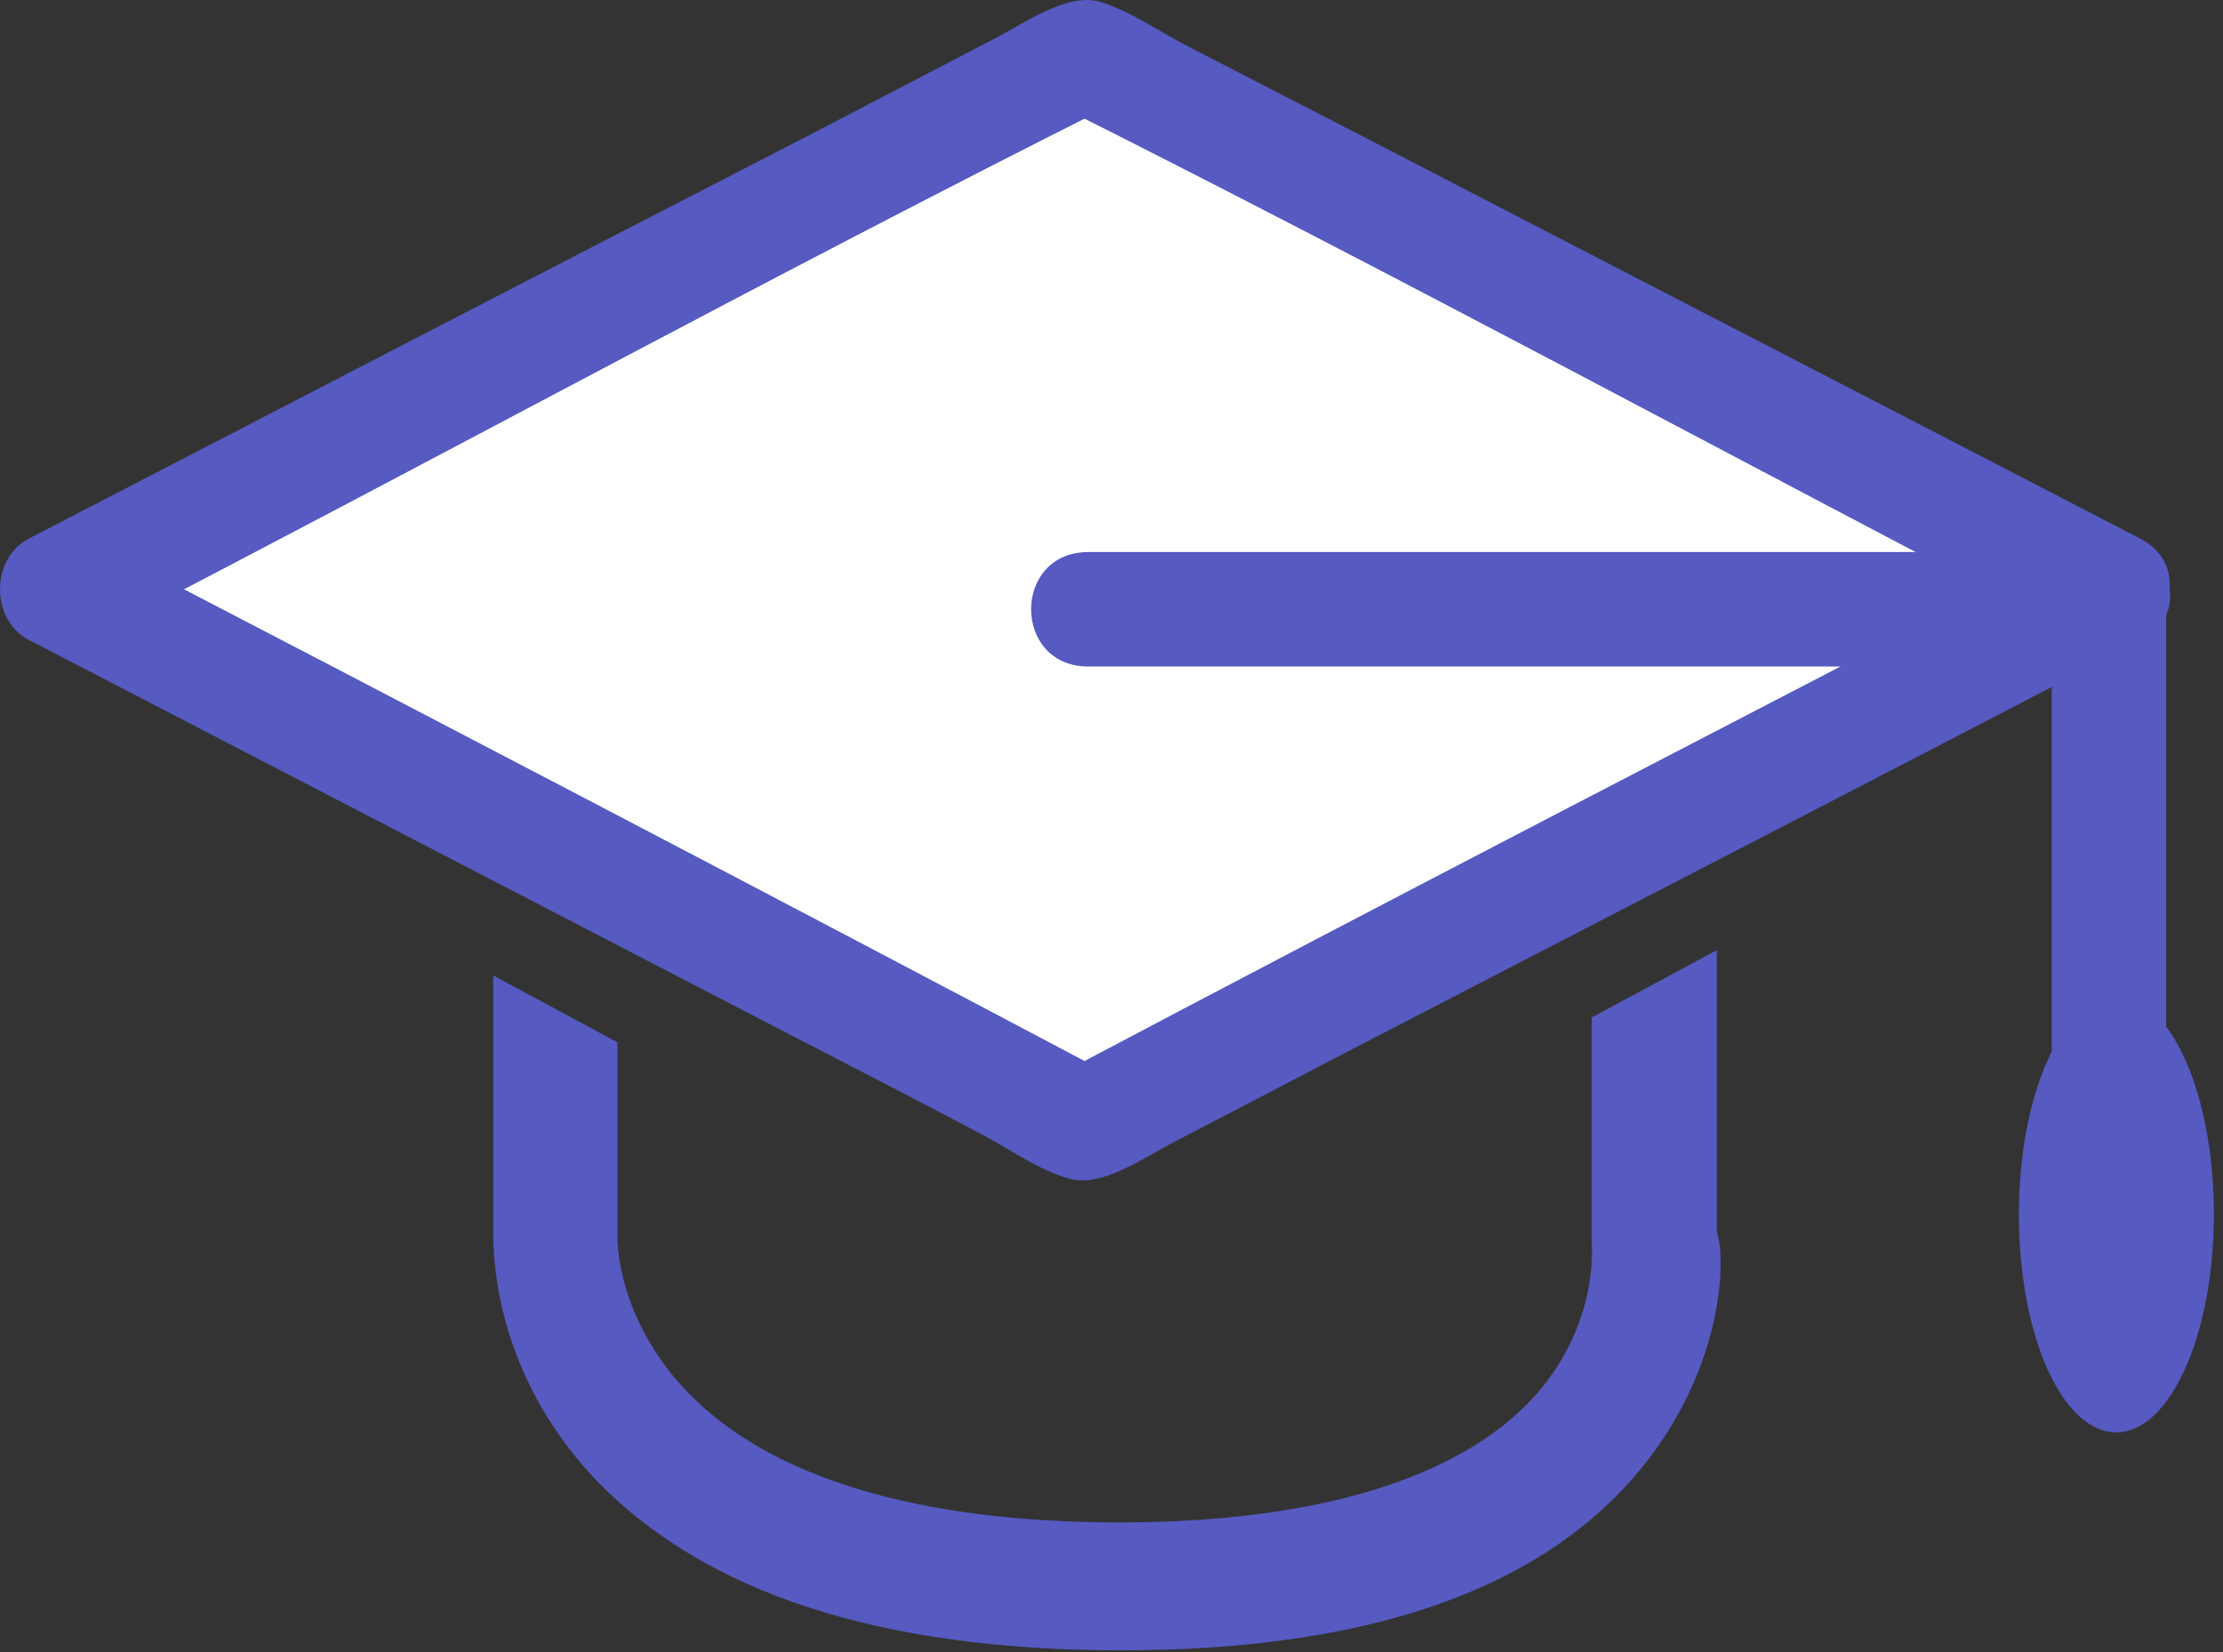
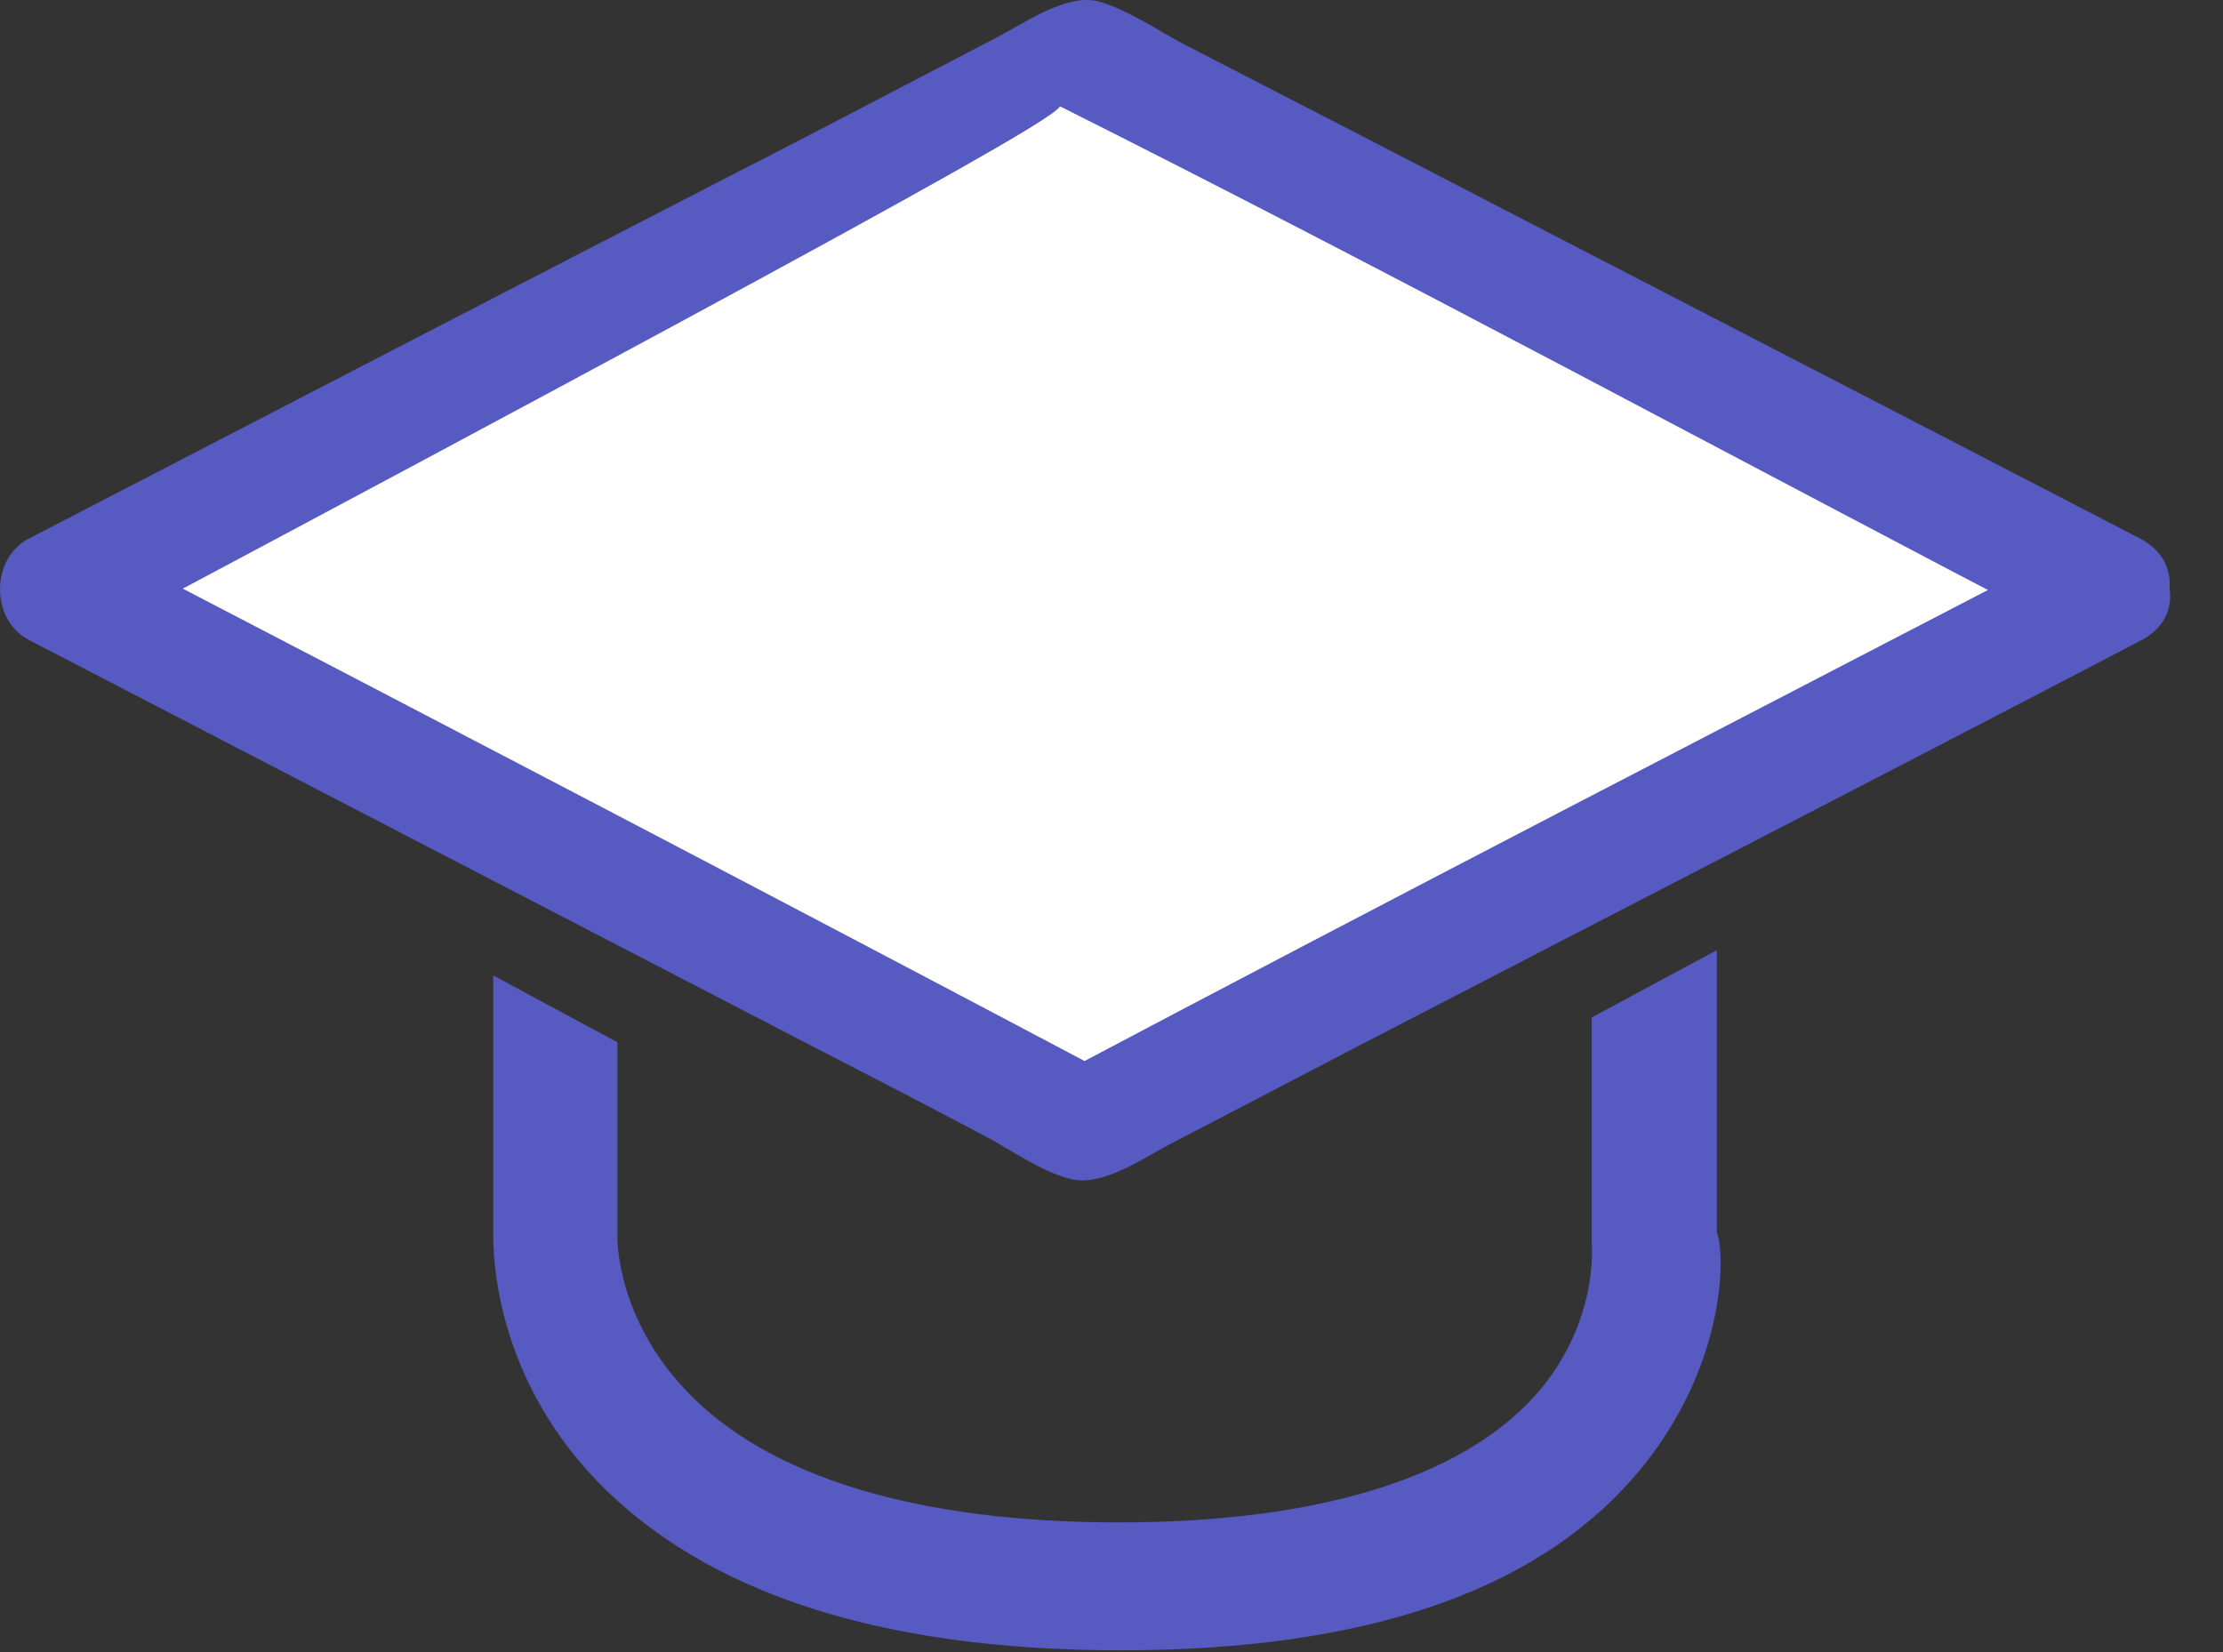
<svg xmlns="http://www.w3.org/2000/svg" width="148" height="110" viewBox="0 0 148 110" fill="none">
  <rect x="0" y="0" width="148" height="110" fill="#333333" stroke="none" />
  <path d="M114.237 63.296L105.97 67.745V82.489V82.743C105.97 82.934 106.479 88.146 102.154 92.976C97.194 98.441 87.655 101.365 74.492 101.365C61.137 101.365 51.217 98.378 45.748 92.658C41.042 87.764 41.106 82.489 41.106 82.426V82.235V69.397L32.839 64.948V82.171C32.839 83.379 32.839 91.387 39.707 98.569C46.956 106.068 58.594 109.881 74.619 109.881C90.644 109.881 101.964 106.068 108.641 98.505C114.809 91.514 114.937 83.76 114.301 82.044V63.296H114.237Z" fill="#565AC1" />
  <path d="M140.534 39.233L72.204 74.732L3.874 39.233L72.204 3.798L140.534 39.233Z" fill="white" />
-   <path d="M138.566 36.058C115.831 47.87 93.033 59.618 70.235 71.684C71.569 71.684 72.839 71.684 74.173 71.684C51.375 59.618 28.64 47.743 5.779 35.868C5.779 38.09 5.779 40.377 5.779 42.599C28.64 30.787 51.375 18.341 74.173 6.91C72.839 6.91 71.569 6.91 70.235 6.91C93.033 18.341 115.768 30.66 138.566 42.536C143.011 44.822 146.948 38.217 142.503 35.868C125.484 27.041 108.465 18.277 91.446 9.45C87.254 7.291 83.063 5.132 78.872 2.973C77.094 2.02 75.125 0.687 73.22 0.115C70.998 -0.52 68.076 1.639 66.171 2.592C62.17 4.687 58.106 6.783 54.105 8.879C36.705 17.833 19.305 26.85 1.905 35.868C-0.635 37.201 -0.635 41.266 1.905 42.599C18.924 51.426 35.943 60.253 52.962 69.08C57.154 71.24 61.345 73.399 65.536 75.621C67.314 76.574 69.283 77.971 71.188 78.479C73.411 79.114 76.332 76.955 78.237 76.002C82.238 73.907 86.302 71.811 90.303 69.715C107.703 60.698 125.103 51.744 142.503 42.663C147.012 40.377 143.011 33.709 138.566 36.058Z" fill="#565AC1" />
-   <path d="M72.458 44.377C72.458 44.377 118.054 44.377 140.788 44.377C139.518 42.472 137.867 41.329 136.597 40.059C136.597 53.712 136.597 67.239 136.597 81.21C136.597 86.29 144.218 86.29 144.218 81.21C144.218 67.239 144.218 53.712 144.218 40.059C144.218 37.963 142.884 36.757 140.788 36.757C118.054 36.757 95.32 36.757 72.458 36.757C67.378 36.757 67.378 44.377 72.458 44.377C67.378 44.377 72.458 44.377 72.458 44.377Z" fill="#565AC1" />
-   <path d="M147.393 80.861C147.393 88.894 144.459 95.371 140.901 95.371C137.281 95.371 134.41 88.894 134.41 80.861C134.41 72.827 137.344 66.351 140.901 66.351C144.522 66.351 147.393 72.827 147.393 80.861Z" fill="#565AC1" />
+   <path d="M138.566 36.058C115.831 47.87 93.033 59.618 70.235 71.684C71.569 71.684 72.839 71.684 74.173 71.684C51.375 59.618 28.64 47.743 5.779 35.868C5.779 38.09 5.779 40.377 5.779 42.599C72.839 6.91 71.569 6.91 70.235 6.91C93.033 18.341 115.768 30.66 138.566 42.536C143.011 44.822 146.948 38.217 142.503 35.868C125.484 27.041 108.465 18.277 91.446 9.45C87.254 7.291 83.063 5.132 78.872 2.973C77.094 2.02 75.125 0.687 73.22 0.115C70.998 -0.52 68.076 1.639 66.171 2.592C62.17 4.687 58.106 6.783 54.105 8.879C36.705 17.833 19.305 26.85 1.905 35.868C-0.635 37.201 -0.635 41.266 1.905 42.599C18.924 51.426 35.943 60.253 52.962 69.08C57.154 71.24 61.345 73.399 65.536 75.621C67.314 76.574 69.283 77.971 71.188 78.479C73.411 79.114 76.332 76.955 78.237 76.002C82.238 73.907 86.302 71.811 90.303 69.715C107.703 60.698 125.103 51.744 142.503 42.663C147.012 40.377 143.011 33.709 138.566 36.058Z" fill="#565AC1" />
</svg>